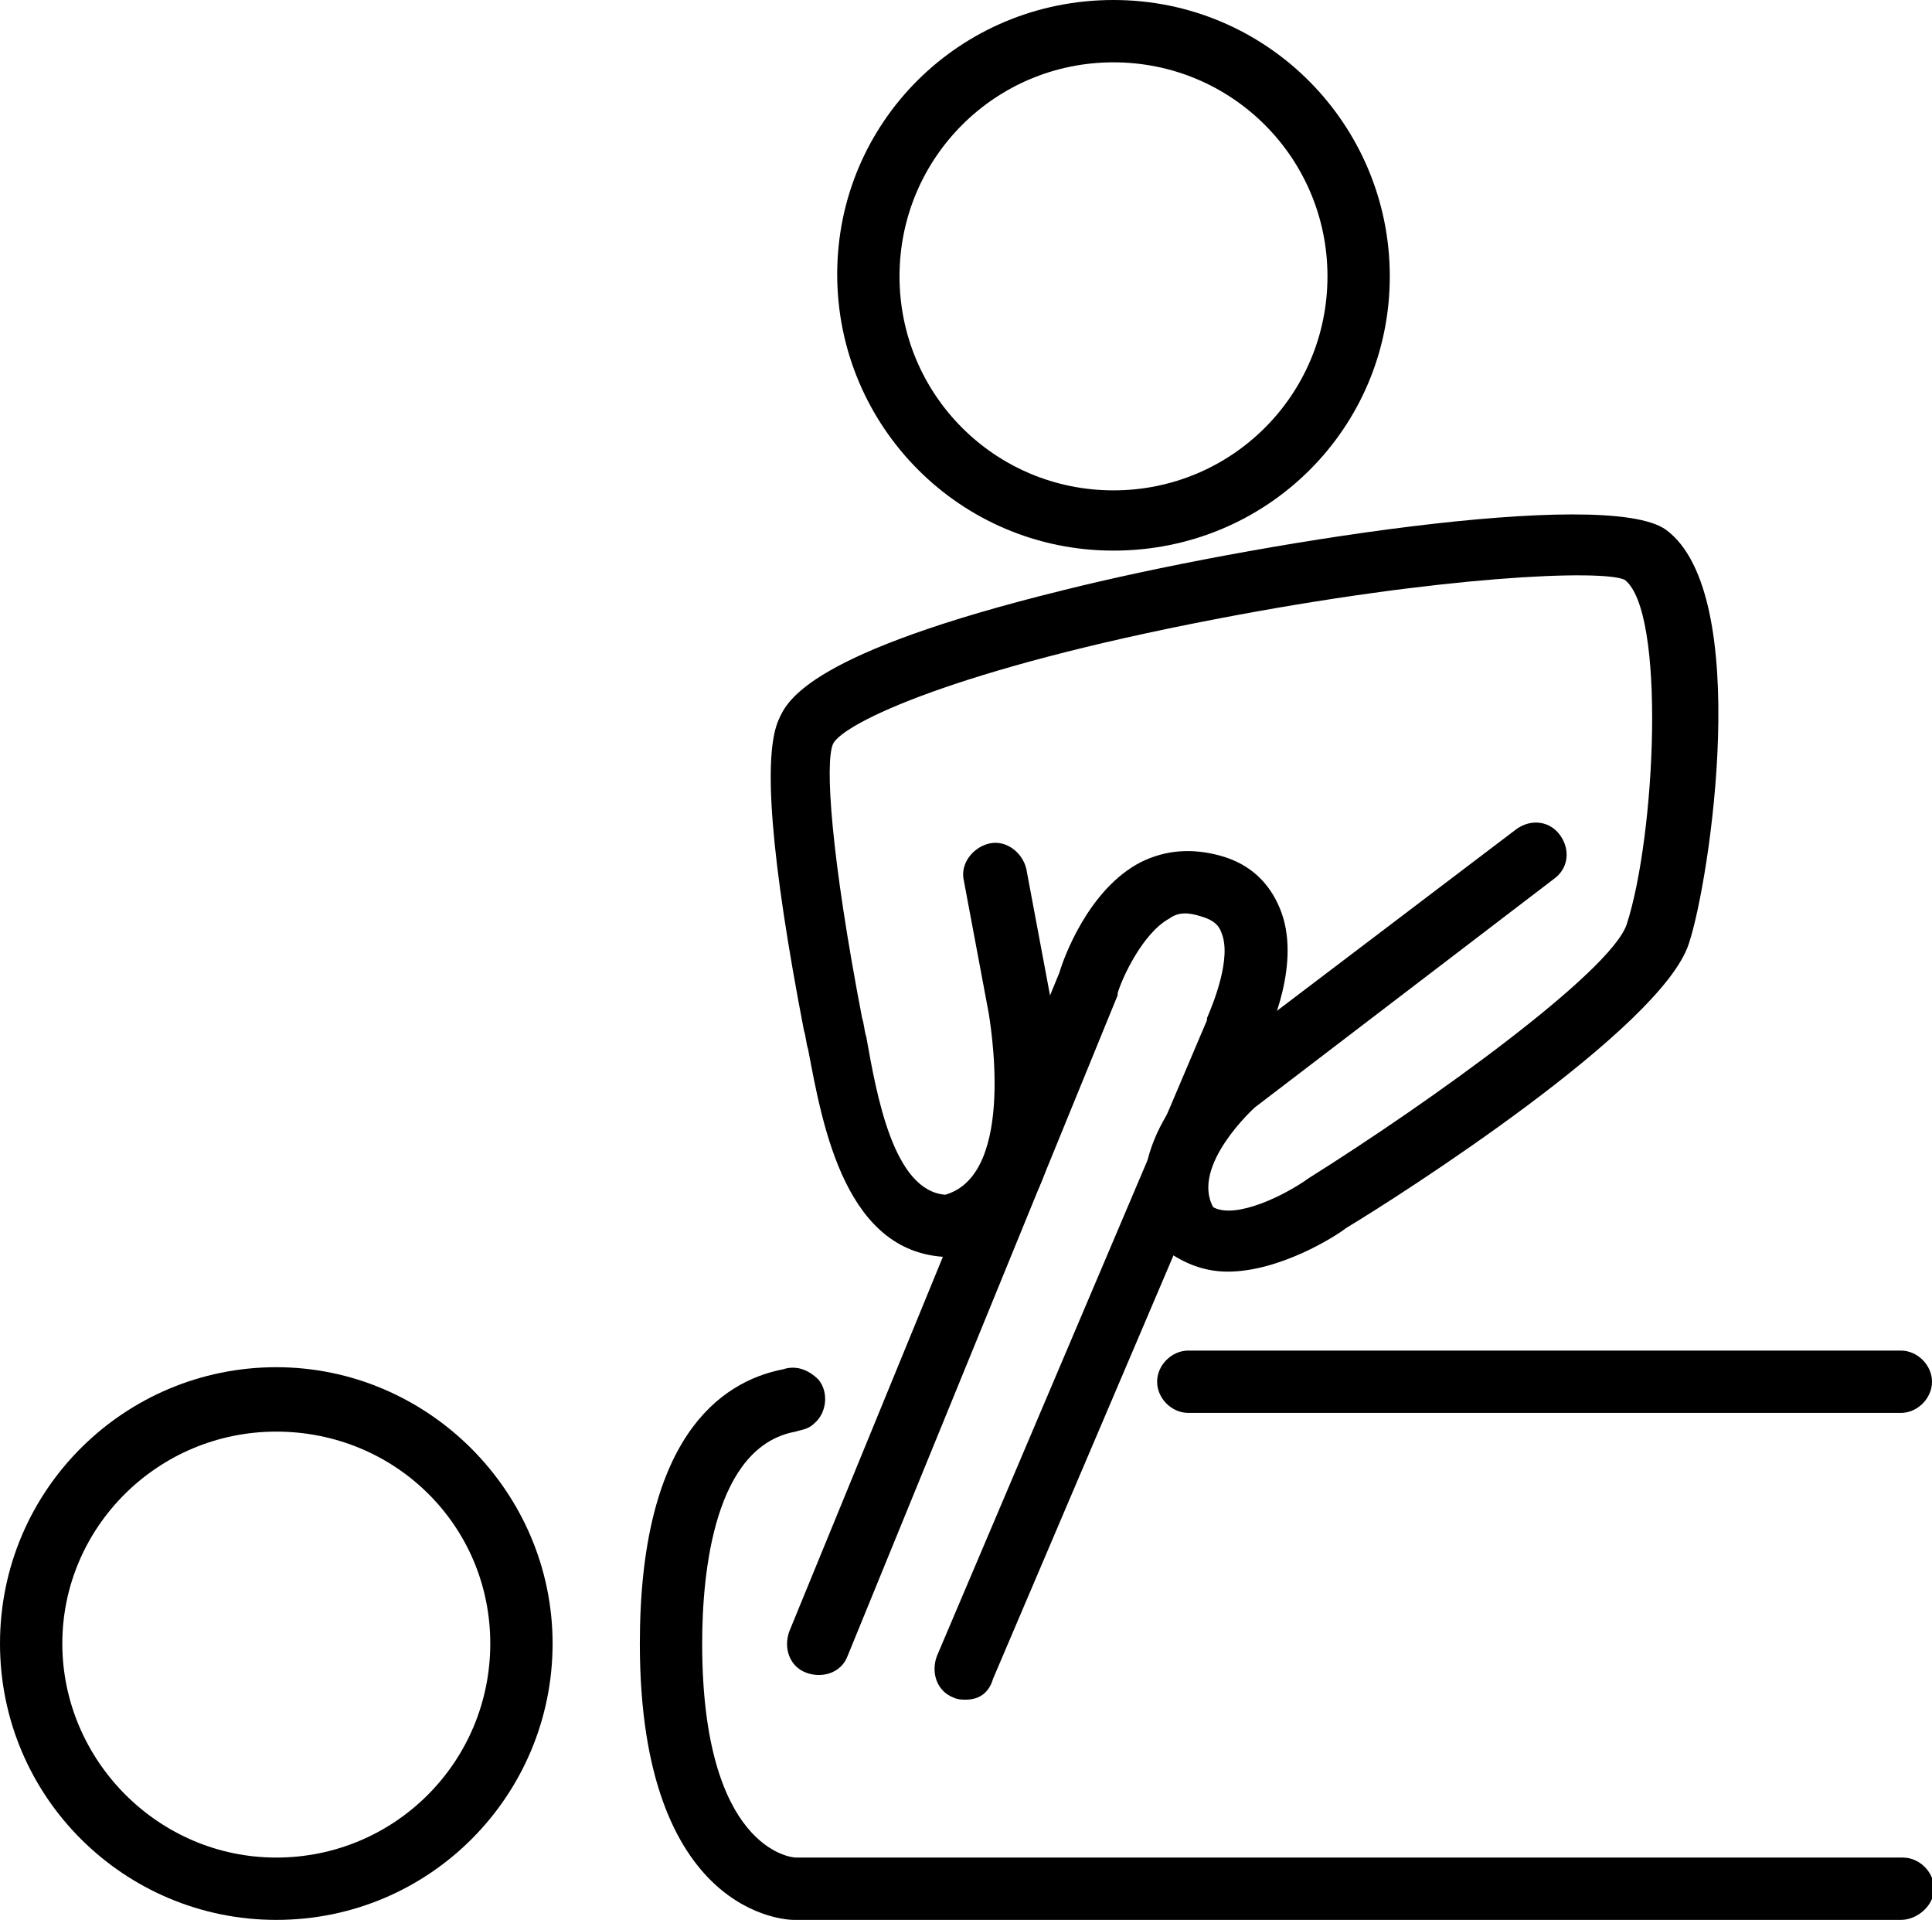
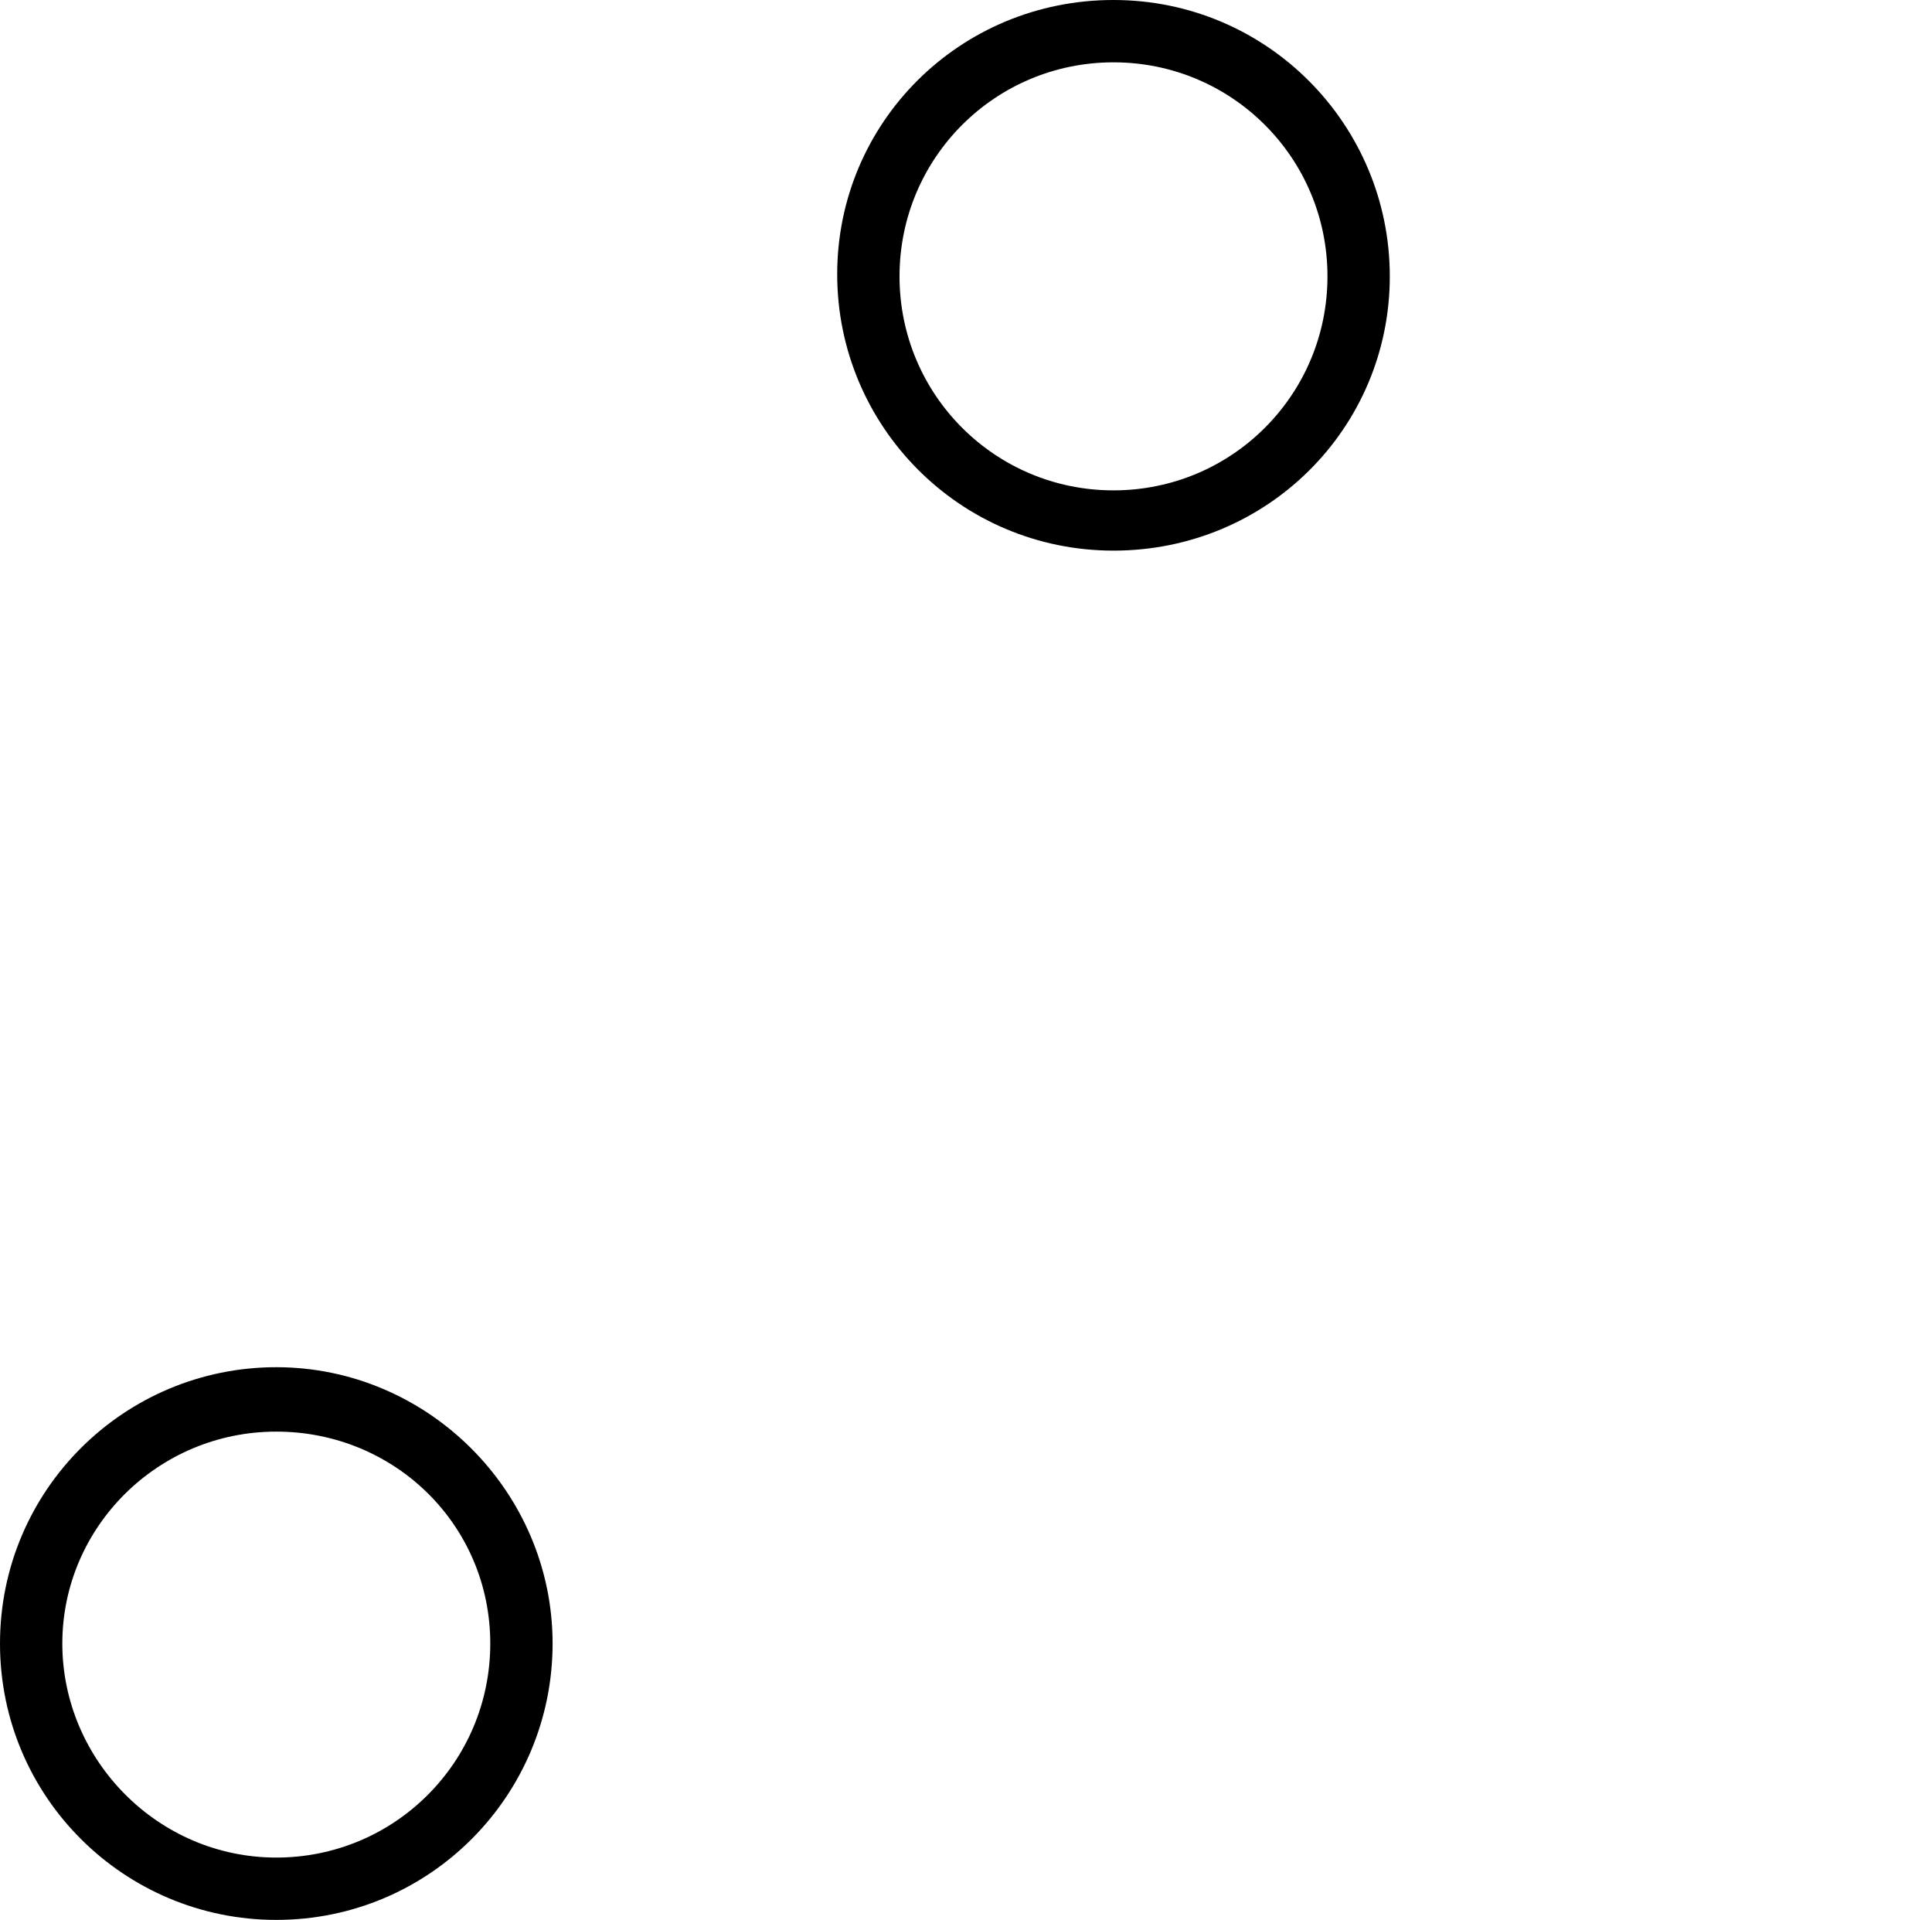
<svg xmlns="http://www.w3.org/2000/svg" xmlns:ns1="http://www.bohemiancoding.com/sketch/ns" version="1.1" id="Layer_1" x="0px" y="0px" viewBox="0 0 93 92.4" style="enable-background:new 0 0 93 92.4;" xml:space="preserve">
  <title>Group</title>
  <desc>Created with Sketch.</desc>
  <g ns1:type="MSPage">
    <g transform="translate(-4, -4)" ns1:type="MSArtboardGroup">
      <g transform="translate(5, 5)" ns1:type="MSLayerGroup">
        <g>
-           <path d="M90.5,91.4H37.2c-0.3,0-7.4-0.2-7.4-13.3c0-9.8,3.8-12.6,6.9-13.2l0,0c0.6-0.2,1.2,0,1.7,0.5c0.5,0.6,0.4,1.6-0.2,2.1      c-0.3,0.3-0.6,0.3-0.9,0.4c-3.9,0.7-4.5,6.7-4.5,10.2c0,9.9,4.3,10.3,4.5,10.3l53.3,0c0.8,0,1.5,0.7,1.5,1.5      S91.3,91.4,90.5,91.4z" />
-         </g>
+           </g>
        <g>
-           <path d="M90.5,67H56.2c-0.8,0-1.5-0.7-1.5-1.5s0.7-1.5,1.5-1.5h34.3c0.8,0,1.5,0.7,1.5,1.5S91.3,67,90.5,67z" />
-         </g>
+           </g>
        <g>
-           <path d="M58.1,60.2c-1,0-1.9-0.3-2.8-0.9c-0.1-0.1-0.2-0.2-0.3-0.3c-2.4-3.4,0.4-7.3,2.5-9.1L72,38.9c0.7-0.5,1.6-0.4,2.1,0.3      c0.5,0.7,0.4,1.6-0.3,2.1l-14.4,11l0,0c0,0-3.1,2.8-2,4.8c1.1,0.6,3.5-0.6,4.6-1.4c5.9-3.7,14.5-9.9,15.3-12.2      c1.4-4.3,1.9-15.1-0.1-16.6c-1.1-0.5-8.8-0.2-19.7,1.9c-12.5,2.4-17.9,5-18.4,6c-0.4,0.9-0.1,5.4,1.4,13.2      c0.1,0.3,0.1,0.6,0.2,0.9c0.5,2.8,1.3,7.4,3.8,7.6c3.5-1,2.1-8.6,2.1-8.7l-1.2-6.4c-0.2-0.8,0.4-1.6,1.2-1.8      c0.8-0.2,1.6,0.4,1.8,1.2l1.2,6.4c0.8,4,0.7,11.1-4.5,12.3c-0.1,0-0.2,0-0.3,0c-5.1,0-6.2-6.3-6.9-10c-0.1-0.3-0.1-0.6-0.2-0.9      c-1.6-8.3-2-13.3-1.2-15c0.4-0.9,1.5-3.2,13.7-6.2c8.8-2.2,26.1-5,29-2.9c4.2,3.1,2.1,16.9,1.1,19.9c-1.3,4.1-14,12.2-16.5,13.7      C63.3,58.5,60.6,60.2,58.1,60.2z" />
-         </g>
+           </g>
        <g>
          <path d="M52.6,25.5c-7.4,0-13.3-6-13.3-13.3S45.2-1,52.6-1C60-1,65.9,5,65.9,12.3S60,25.5,52.6,25.5z M52.6,2      c-5.7,0-10.3,4.6-10.3,10.3s4.6,10.3,10.3,10.3c5.7,0,10.3-4.6,10.3-10.3S58.3,2,52.6,2z" />
        </g>
        <g>
          <path d="M12.3,91.4C5,91.4-1,85.5-1,78.1s6-13.3,13.3-13.3s13.3,6,13.3,13.3S19.7,91.4,12.3,91.4z M12.3,67.9      C6.6,67.9,2,72.5,2,78.1s4.6,10.3,10.3,10.3s10.3-4.6,10.3-10.3S18,67.9,12.3,67.9z" />
        </g>
        <g>
-           <path d="M45.5,80.8c-0.2,0-0.4,0-0.6-0.1c-0.8-0.3-1.1-1.2-0.8-2l13-30.6c0,0,0-0.1,0-0.1c0.3-0.7,1.2-2.9,0.7-4.1      c-0.1-0.3-0.3-0.6-1-0.8c-0.6-0.2-1.1-0.2-1.5,0.1c-1.3,0.7-2.3,2.9-2.5,3.6c0,0,0,0.1,0,0.1l-13,31.8c-0.3,0.8-1.2,1.1-2,0.8      c-0.8-0.3-1.1-1.2-0.8-2l13-31.7c0.2-0.7,1.4-4,3.9-5.3c1.2-0.6,2.5-0.7,3.9-0.3c1.4,0.4,2.3,1.3,2.8,2.5c1.1,2.6-0.5,6-0.8,6.6      l-13,30.5C46.6,80.5,46.1,80.8,45.5,80.8z" />
-         </g>
+           </g>
      </g>
    </g>
  </g>
</svg>